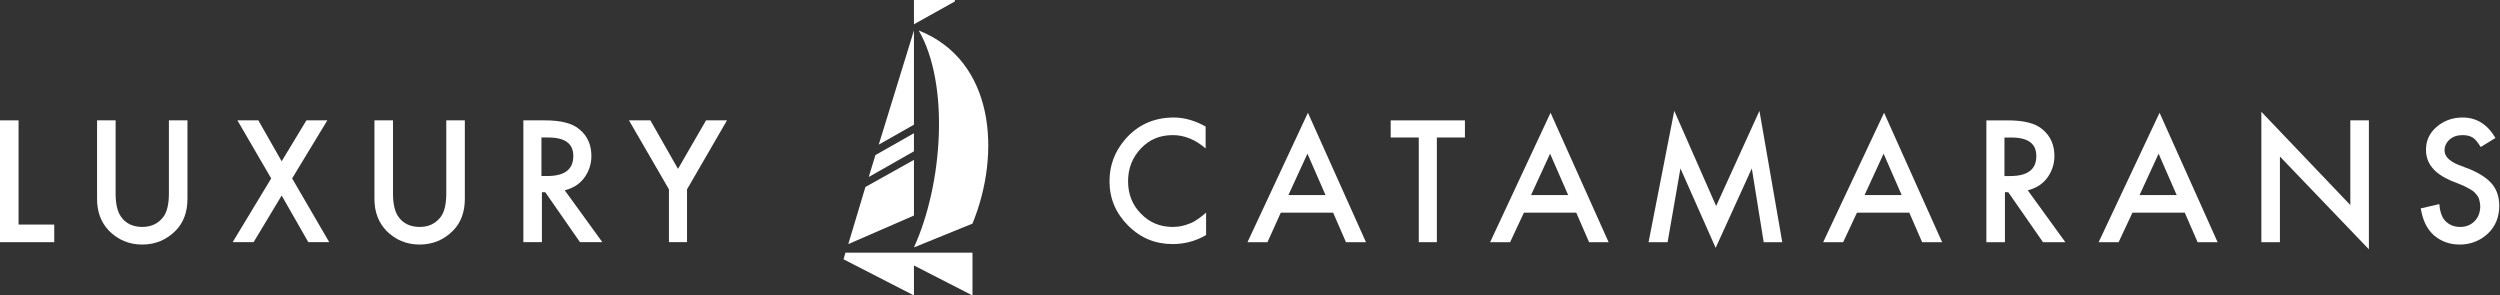
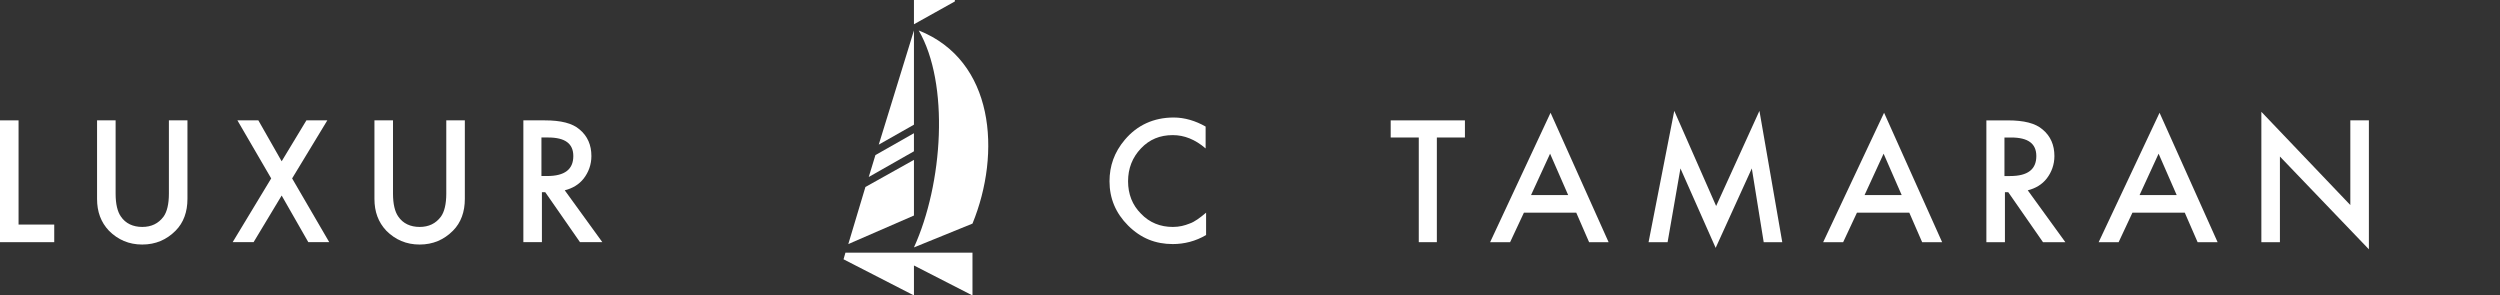
<svg xmlns="http://www.w3.org/2000/svg" width="220" height="26" viewBox="0 0 220 26" fill="none">
  <rect x="0" y="0" width="220" height="26" fill="#333333" stroke="none" />
  <path d="M1.633 10.592H0V21.311H4.773V19.761H1.633V10.592Z" fill="white" />
  <path d="M14.863 17.04C14.863 17.961 14.696 18.631 14.403 19.049C13.942 19.677 13.314 19.97 12.518 19.97C11.723 19.97 11.053 19.677 10.634 19.049C10.341 18.631 10.174 17.961 10.174 17.04V10.592H8.541V17.5C8.541 18.631 8.876 19.552 9.588 20.305C10.383 21.101 11.346 21.519 12.518 21.519C13.691 21.519 14.654 21.101 15.449 20.305C16.161 19.593 16.496 18.631 16.496 17.5V10.592H14.863V17.04Z" fill="white" />
  <path d="M28.805 10.592H26.963L24.786 14.193L22.735 10.592H20.892L23.865 15.7L20.474 21.31H22.316L24.786 17.207L27.131 21.31H28.973L25.707 15.7L28.805 10.592Z" fill="white" />
  <path d="M39.273 17.04C39.273 17.961 39.105 18.631 38.812 19.049C38.352 19.677 37.724 19.97 36.928 19.97C36.133 19.97 35.463 19.677 35.044 19.049C34.751 18.631 34.584 17.961 34.584 17.04V10.592H32.951V17.5C32.951 18.631 33.286 19.552 33.997 20.305C34.793 21.101 35.756 21.519 36.928 21.519C38.1 21.519 39.063 21.101 39.859 20.305C40.571 19.593 40.906 18.631 40.906 17.5V10.592H39.273V17.04Z" fill="white" />
  <path d="M51.373 15.7C51.792 15.155 52.043 14.486 52.043 13.732C52.043 12.769 51.708 11.973 50.996 11.387C50.368 10.843 49.363 10.592 47.94 10.592H46.056V21.31H47.688V16.914H47.982L51.038 21.31H53.006L49.698 16.746C50.368 16.579 50.954 16.244 51.373 15.7ZM47.647 15.49V12.099H48.233C49.74 12.099 50.452 12.643 50.452 13.732C50.452 14.904 49.698 15.49 48.149 15.49H47.647Z" fill="white" />
-   <path d="M59.663 14.862L57.234 10.592H55.35L58.867 16.663V21.31H60.458V16.663L63.975 10.592H62.133L59.663 14.862Z" fill="white" />
  <path d="M103.206 21.478C104.211 21.478 105.215 21.227 106.136 20.683V18.715C105.885 18.924 105.634 19.134 105.383 19.301C105.132 19.469 104.922 19.594 104.671 19.678C104.252 19.845 103.792 19.971 103.206 19.971C102.117 19.971 101.154 19.594 100.401 18.799C99.647 18.045 99.27 17.082 99.27 15.952C99.27 14.821 99.647 13.858 100.401 13.063C101.154 12.267 102.075 11.89 103.206 11.89C104.211 11.89 105.173 12.267 106.095 13.063V11.137C105.215 10.634 104.252 10.341 103.289 10.341C101.531 10.341 100.066 11.011 98.977 12.309C98.056 13.398 97.637 14.612 97.637 15.952C97.637 17.459 98.181 18.757 99.27 19.845C100.401 20.976 101.698 21.478 103.206 21.478Z" fill="white" />
-   <path d="M112.71 18.715H117.316L118.446 21.311H120.205L115.097 9.923L109.779 21.311H111.538L112.71 18.715ZM115.055 13.524L116.646 17.166H113.38L115.055 13.524Z" fill="white" />
  <path d="M124.852 21.311H126.443V12.1H128.913V10.593H122.381V12.1H124.852V21.311Z" fill="white" />
  <path d="M141.557 21.311L136.449 9.923L131.131 21.311H132.89L134.104 18.715H138.71L139.84 21.311H141.557ZM134.732 17.166L136.407 13.524L137.998 17.166H134.732Z" fill="white" />
  <path d="M151.02 18.129L147.335 9.755L145.074 21.311H146.749L147.879 14.821L150.978 21.813L154.16 14.821L155.206 21.311H156.839L154.83 9.755L151.02 18.129Z" fill="white" />
  <path d="M160.439 21.311H162.198L163.412 18.715H168.018L169.148 21.311H170.907L165.799 9.923L160.439 21.311ZM164.082 17.166L165.757 13.524L167.348 17.166H164.082Z" fill="white" />
  <path d="M180.118 15.701C180.537 15.156 180.788 14.486 180.788 13.733C180.788 12.77 180.453 11.974 179.741 11.388C179.113 10.844 178.108 10.593 176.685 10.593H174.801V21.311H176.434V16.915H176.727L179.783 21.311H181.751L178.443 16.747C179.113 16.58 179.699 16.245 180.118 15.701ZM176.392 15.491V12.1H176.978C178.485 12.1 179.197 12.644 179.197 13.733C179.197 14.905 178.443 15.491 176.894 15.491H176.392Z" fill="white" />
  <path d="M184.682 21.311H186.44L187.654 18.715H192.26L193.39 21.311H195.149L190.041 9.923L184.682 21.311ZM188.282 17.166L189.957 13.524L191.548 17.166H188.282Z" fill="white" />
  <path d="M206.829 18.045L199 9.839V21.311H200.633V13.774L208.462 21.939V10.592H206.829V18.045Z" fill="white" />
-   <path d="M219.307 16.203C218.888 15.7 218.26 15.282 217.381 14.905L216.292 14.486C215.497 14.151 215.12 13.733 215.12 13.23C215.12 12.853 215.287 12.518 215.58 12.267C215.873 12.016 216.25 11.89 216.711 11.89C217.088 11.89 217.381 11.974 217.59 12.1C217.799 12.225 218.051 12.518 218.302 12.937L219.6 12.142C218.888 10.928 217.925 10.341 216.711 10.341C215.79 10.341 215.036 10.634 214.408 11.179C213.78 11.723 213.487 12.393 213.487 13.188C213.487 14.402 214.241 15.282 215.706 15.91L216.753 16.328C217.004 16.454 217.255 16.58 217.464 16.705C217.674 16.831 217.799 16.956 217.925 17.124C218.051 17.25 218.134 17.417 218.176 17.584C218.218 17.752 218.26 17.961 218.26 18.171C218.26 18.673 218.092 19.134 217.757 19.469C217.423 19.803 217.004 19.971 216.501 19.971C215.873 19.971 215.371 19.72 215.036 19.259C214.869 19.008 214.701 18.589 214.659 17.961L213.026 18.338C213.194 19.343 213.529 20.097 214.157 20.683C214.785 21.227 215.538 21.52 216.46 21.52C217.423 21.52 218.26 21.185 218.93 20.557C219.6 19.929 219.935 19.092 219.935 18.129C219.935 17.333 219.725 16.705 219.307 16.203Z" fill="white" />
  <path d="M80.846 2.68C83.568 7.369 82.982 16.161 80.428 21.772L85.578 19.678C88.132 13.44 87.504 5.317 80.846 2.68Z" fill="white" />
  <path d="M84.028 0H80.428V2.135L84.028 0.126V0Z" fill="white" />
  <path d="M79.549 22.232H74.399L74.231 22.818L80.428 26V23.362L85.578 26V22.232H80.428H79.549Z" fill="white" />
  <path d="M80.428 14.068L76.157 16.454L74.65 21.479L80.428 18.966V14.068Z" fill="white" />
  <path d="M80.428 2.68L77.33 12.728L80.428 10.97V2.68Z" fill="white" />
  <path d="M80.427 11.723L77.036 13.649L76.45 15.575L80.427 13.314V11.723Z" fill="white" />
</svg>